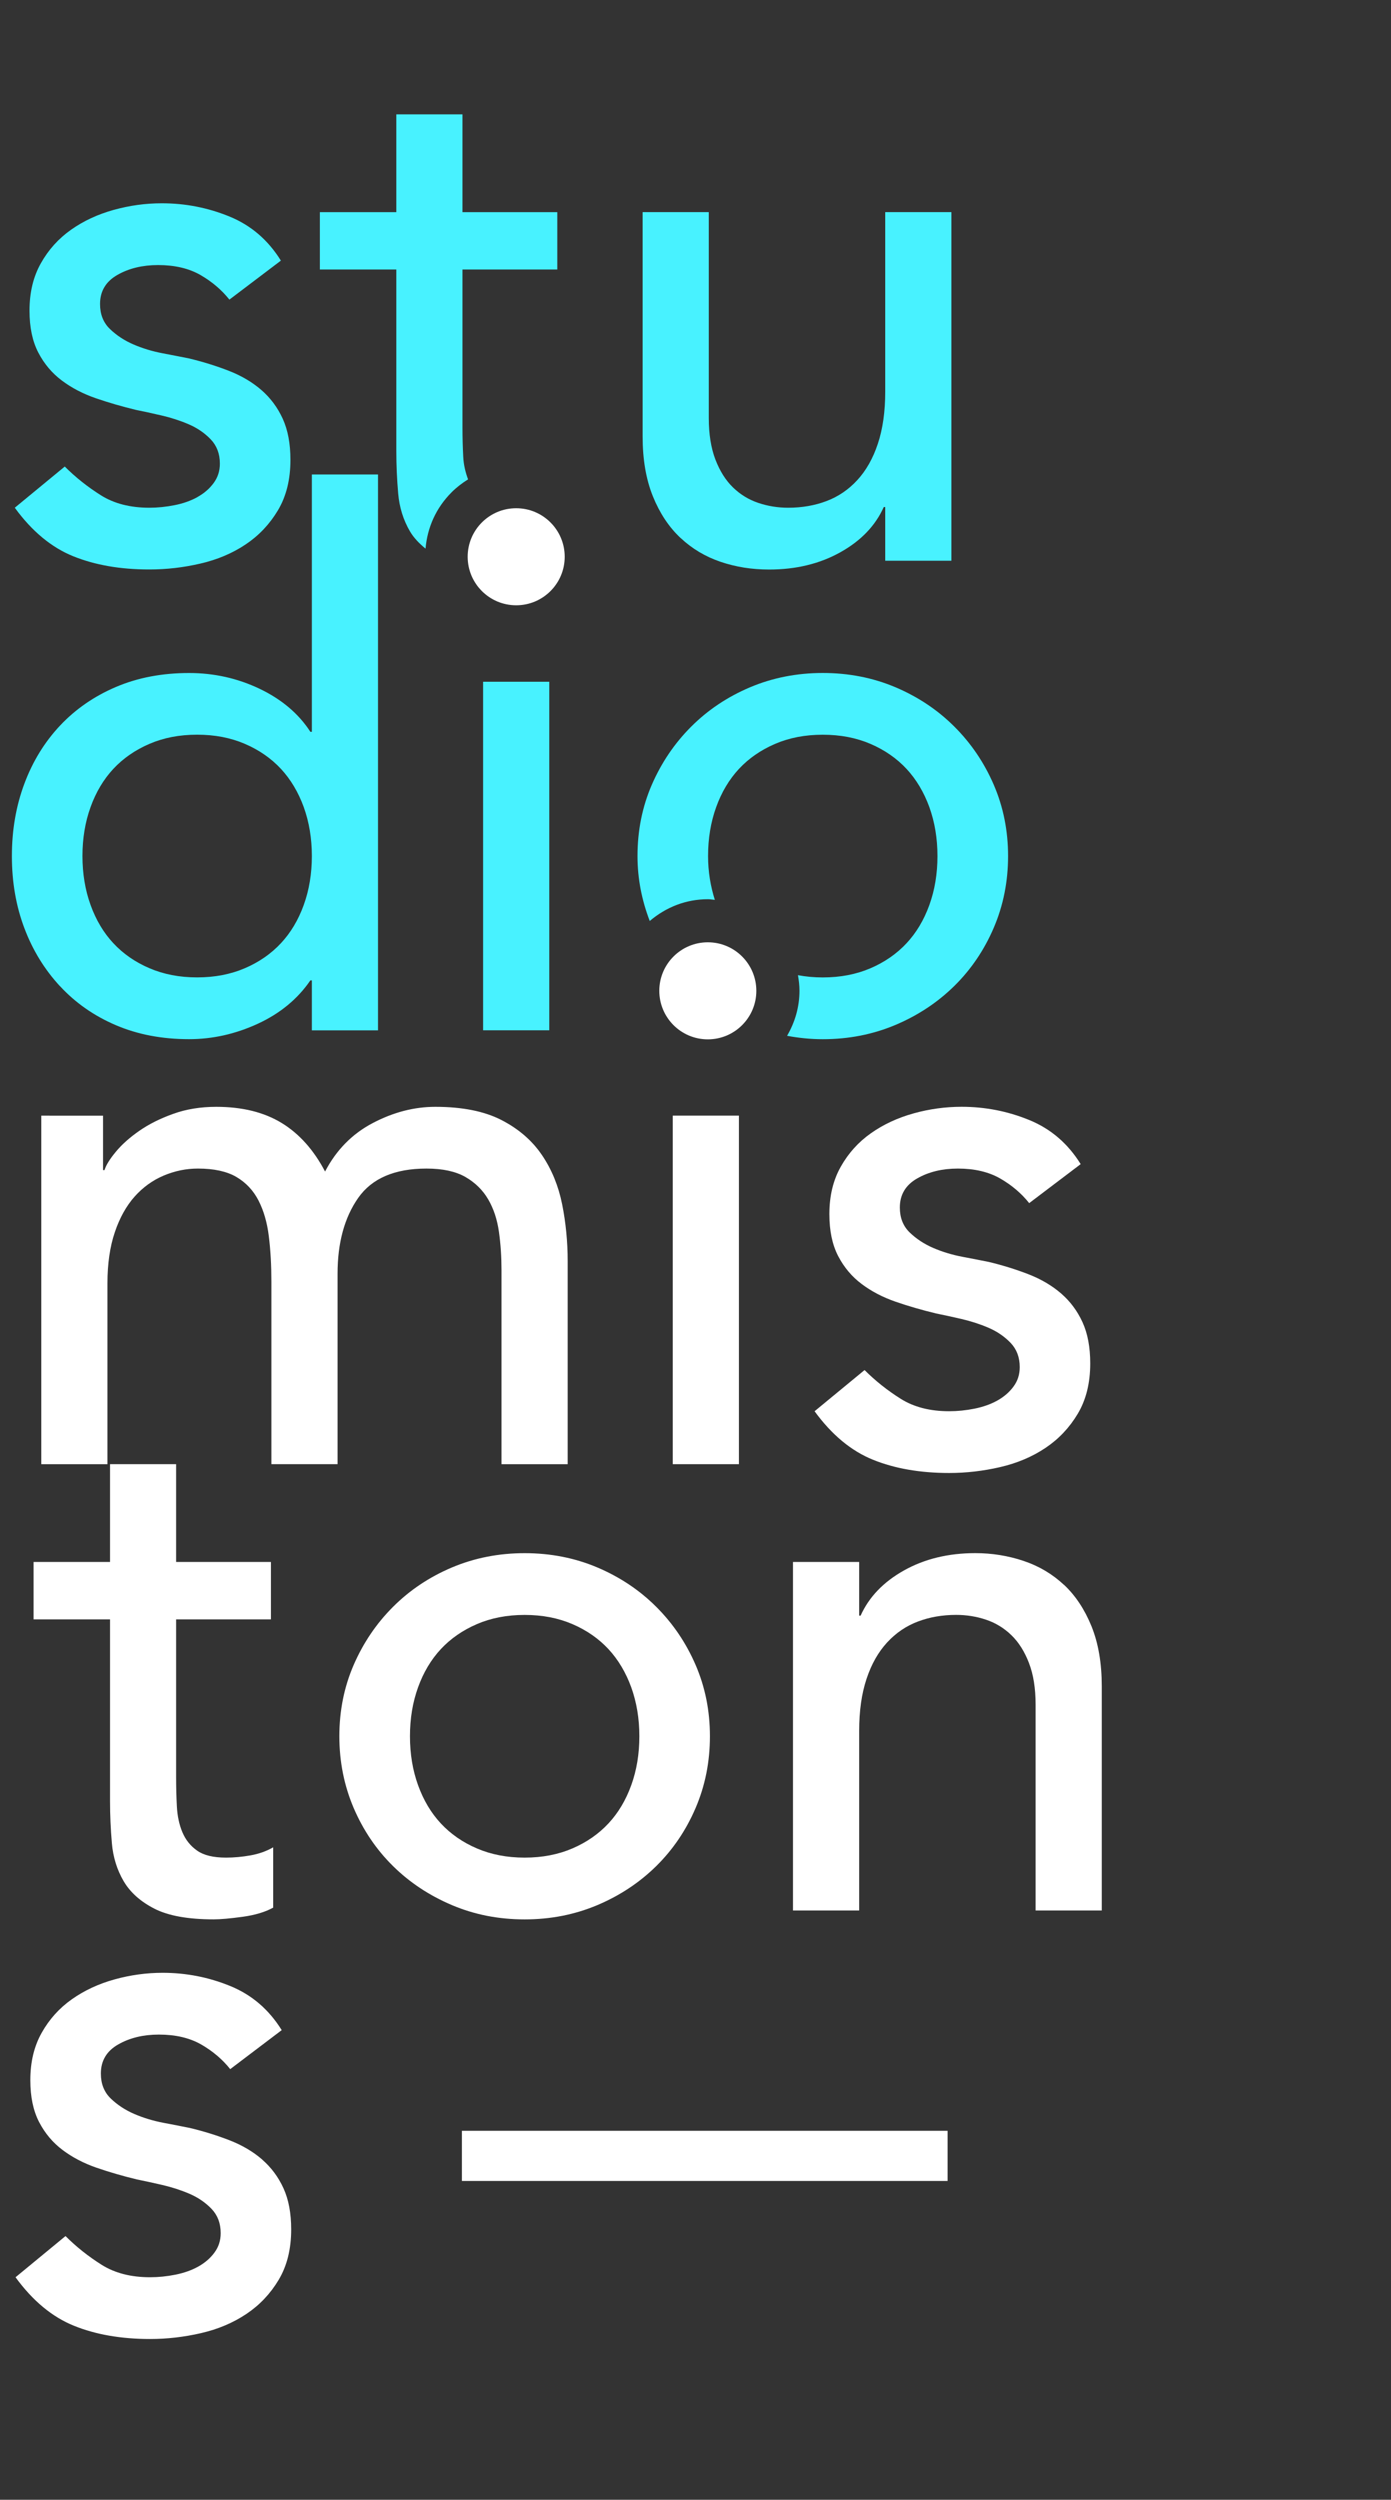
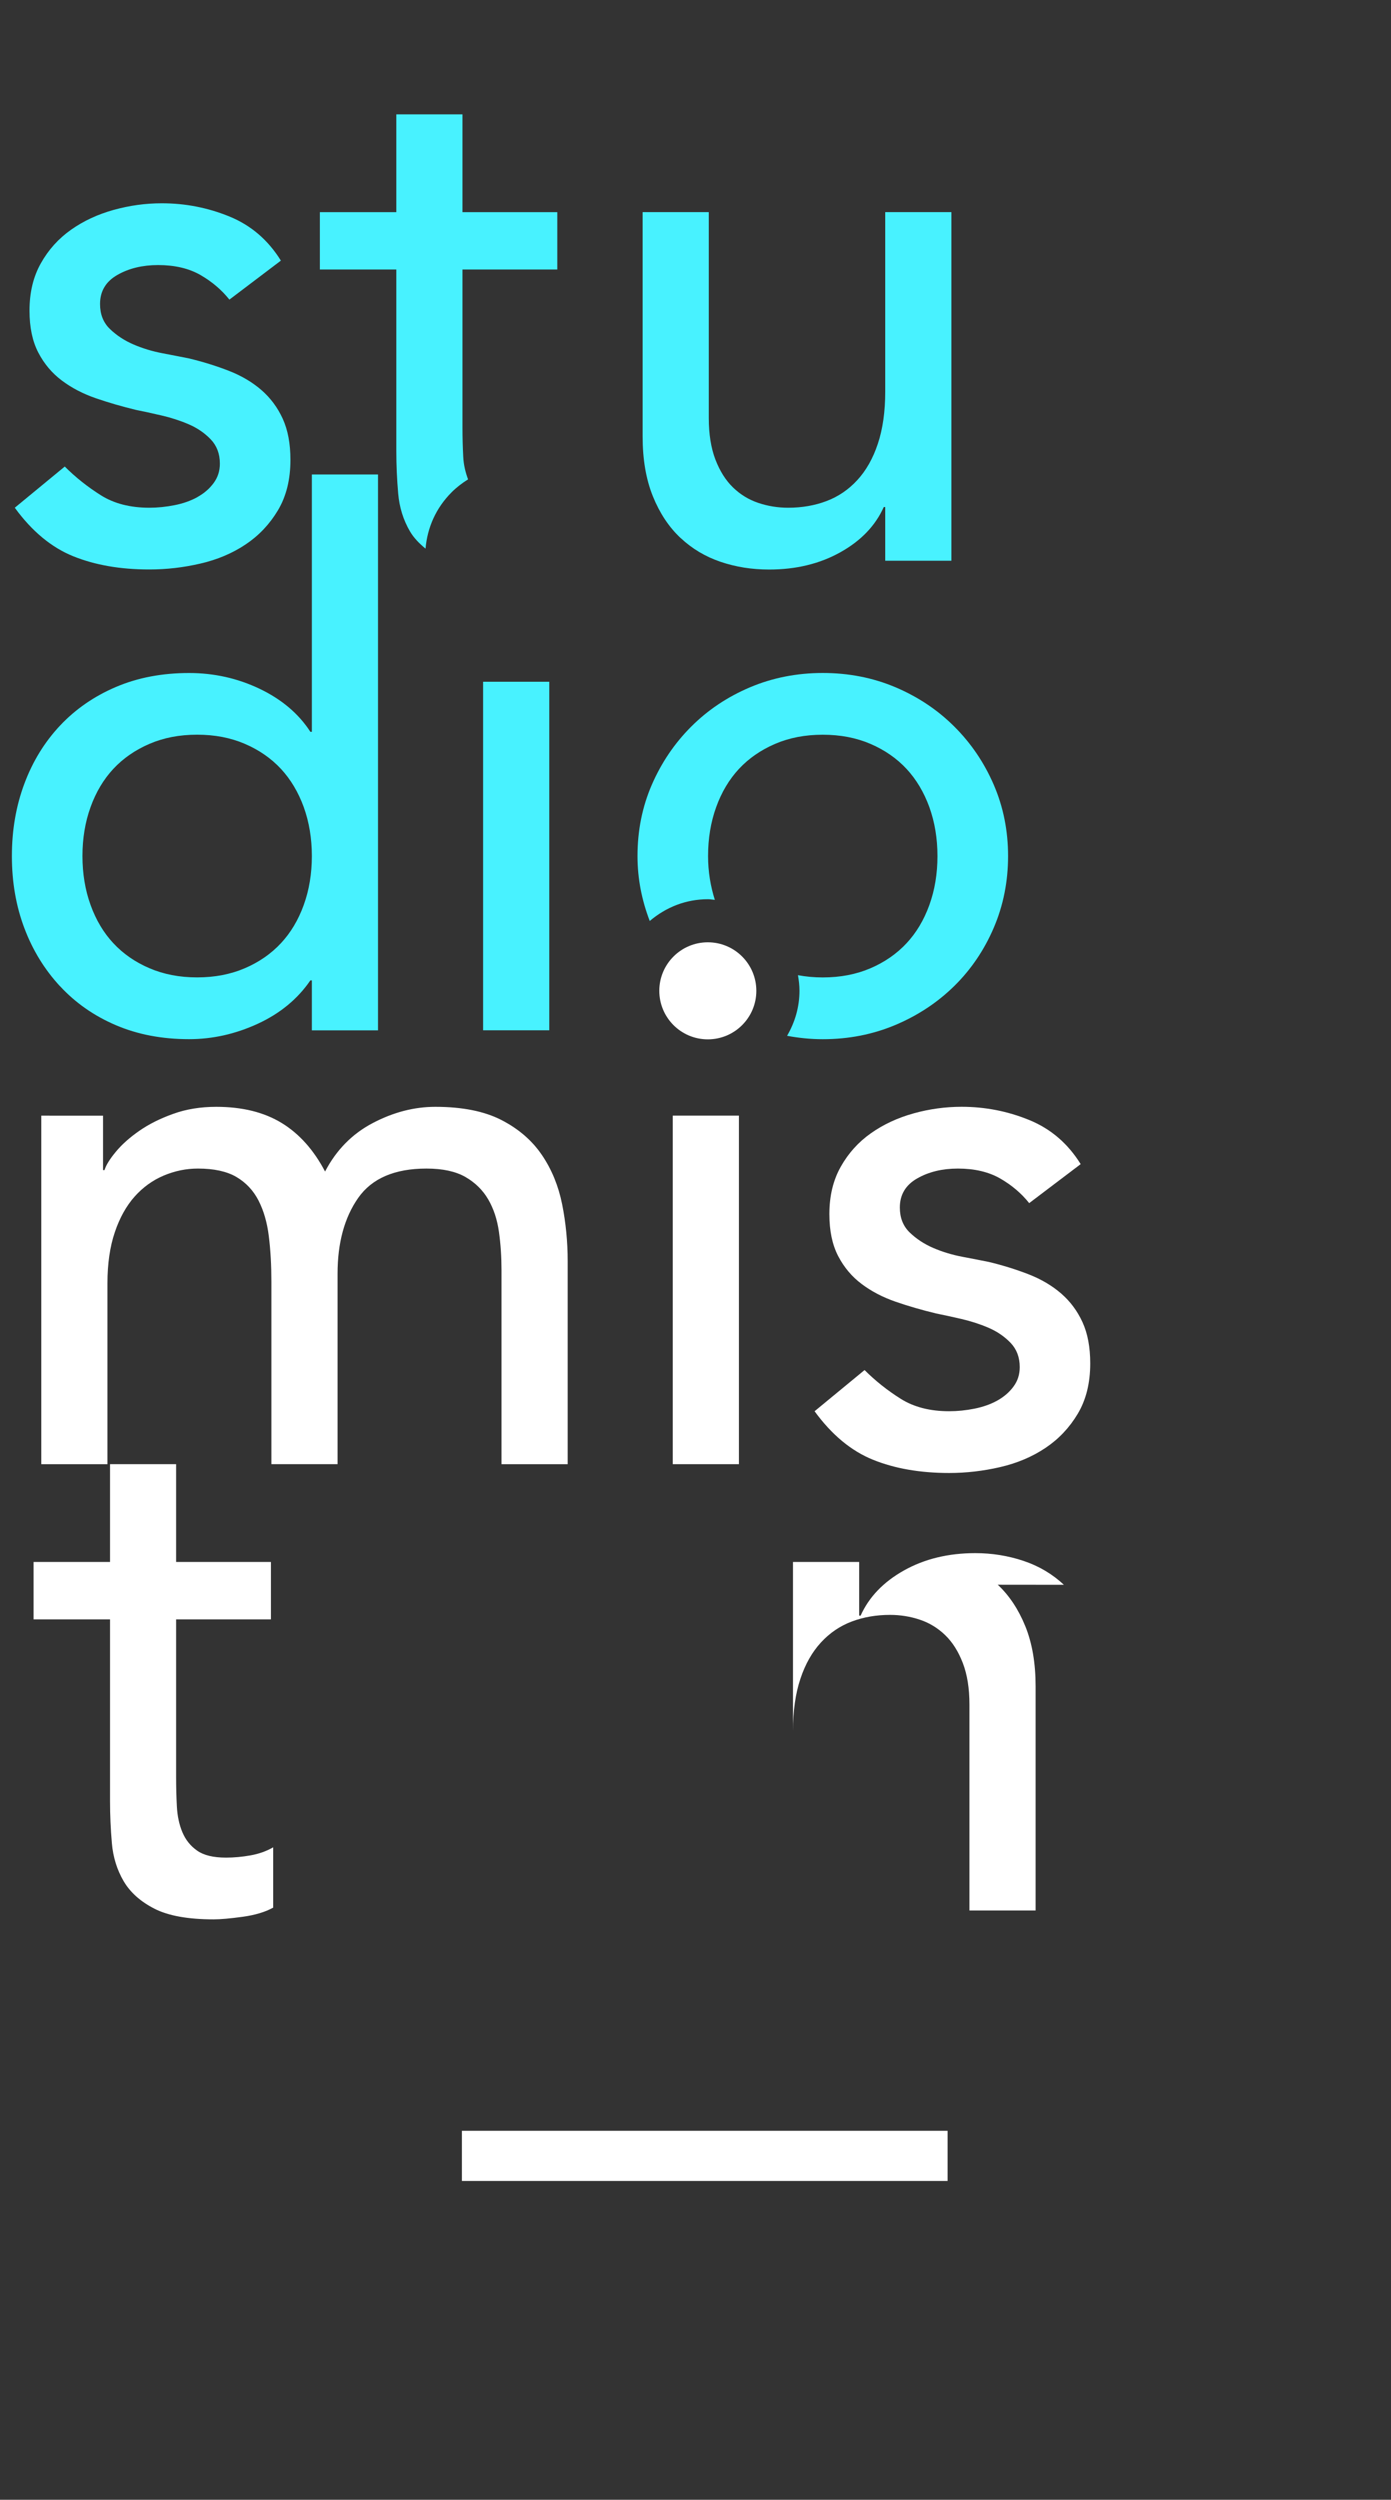
<svg xmlns="http://www.w3.org/2000/svg" id="Calque_1" version="1.1" viewBox="0 0 388.5 698">
  <rect x="0" y="0" width="388.5" height="698" fill="#333333" stroke="none" />
  <defs>
    <style>
      .st0 {
        fill: none;
        stroke: #fff;
        stroke-miterlimit: 10;
        stroke-width: 14px;
      }

      .st1 {
        fill: #fff;
      }

      .st2 {
        fill: #48f2ff;
      }
    </style>
  </defs>
  <g>
    <path class="st2" d="M55.16,138.79c-1.85,1.03-3.97,1.78-6.37,2.26-2.39.48-4.75.72-7.08.72-5.34,0-9.86-1.16-13.55-3.49-3.7-2.33-7.06-5-10.07-8.01l-13.96,11.5c4.79,6.57,10.23,11.09,16.33,13.55,6.09,2.46,13.18,3.69,21.25,3.69,4.79,0,9.54-.55,14.27-1.65,4.72-1.09,8.93-2.87,12.62-5.34,3.69-2.46,6.71-5.65,9.03-9.54,2.33-3.9,3.49-8.59,3.49-14.07,0-4.52-.72-8.35-2.16-11.5-1.44-3.15-3.43-5.81-5.96-8.01-2.53-2.19-5.54-3.97-9.03-5.34-3.49-1.36-7.22-2.53-11.19-3.48-2.06-.42-4.52-.89-7.39-1.44-2.87-.55-5.58-1.37-8.11-2.46-2.53-1.09-4.72-2.53-6.57-4.31s-2.77-4.11-2.77-6.98c0-3.56,1.6-6.27,4.82-8.11,3.22-1.85,7.02-2.77,11.4-2.77,4.65,0,8.59.93,11.81,2.77,3.21,1.85,5.92,4.14,8.1,6.88l14.38-10.89c-3.57-5.75-8.35-9.86-14.38-12.32-6.02-2.46-12.31-3.69-18.89-3.69-4.51,0-9,.62-13.44,1.85-4.45,1.24-8.42,3.08-11.91,5.55-3.49,2.46-6.3,5.58-8.41,9.34-2.13,3.77-3.18,8.18-3.18,13.24,0,4.65.82,8.56,2.46,11.71,1.64,3.15,3.83,5.75,6.57,7.8,2.74,2.06,5.88,3.69,9.44,4.93,3.56,1.23,7.33,2.32,11.3,3.28,2.06.41,4.42.93,7.08,1.54,2.67.62,5.21,1.44,7.59,2.46,2.4,1.03,4.45,2.43,6.17,4.21,1.7,1.78,2.56,4.04,2.56,6.78,0,2.06-.58,3.87-1.75,5.44-1.16,1.58-2.67,2.87-4.52,3.9Z" />
    <path class="st2" d="M110.69,125.96c0,3.98.18,7.9.52,11.81.33,3.9,1.44,7.43,3.28,10.58,1.07,1.83,2.6,3.4,4.36,4.84.52-5.95,2.93-11.37,7.3-15.75,1.41-1.41,2.96-2.57,4.58-3.59-.71-1.93-1.24-3.98-1.35-6.34-.14-2.67-.21-5.36-.21-8.1v-44.15h26.48v-16.02h-26.48v-27.31h-18.48v27.31h-21.35v16.02h21.35v50.71Z" />
    <path class="st2" d="M190.06,150.19c3.22,3.02,6.94,5.24,11.19,6.68,4.24,1.44,8.76,2.16,13.55,2.16,7.53,0,14.17-1.61,19.92-4.83,5.75-3.21,9.78-7.42,12.11-12.62h.41v14.99h18.48V59.23h-18.48v50.1c0,5.61-.69,10.47-2.06,14.57-1.36,4.11-3.28,7.49-5.75,10.17-2.46,2.67-5.34,4.62-8.62,5.85-3.28,1.24-6.84,1.85-10.68,1.85-2.87,0-5.65-.44-8.31-1.34-2.67-.89-5.03-2.33-7.08-4.31-2.06-1.99-3.69-4.59-4.93-7.8-1.23-3.22-1.85-7.08-1.85-11.6v-57.49h-18.48v62.63c0,6.43.96,12.01,2.87,16.73,1.91,4.72,4.49,8.59,7.7,11.6Z" />
    <path class="st2" d="M16.77,275.37c4.31,4.66,9.51,8.29,15.6,10.89,6.09,2.6,12.9,3.9,20.44,3.9,6.57,0,12.97-1.44,19.2-4.31,6.22-2.87,11.12-6.91,14.68-12.11h.41v13.96h18.48v-155.22h-18.48v71.86h-.41c-3.28-5.06-8.01-9.06-14.17-12.01-6.16-2.94-12.73-4.41-19.71-4.41-7.54,0-14.35,1.3-20.44,3.9-6.09,2.6-11.29,6.2-15.6,10.78-4.31,4.59-7.64,9.99-9.96,16.22-2.33,6.22-3.49,12.97-3.49,20.22s1.16,13.97,3.49,20.13c2.32,6.16,5.65,11.57,9.96,16.22ZM25.29,225.37c1.5-4.17,3.62-7.73,6.36-10.68,2.74-2.94,6.09-5.26,10.07-6.98,3.97-1.71,8.41-2.57,13.34-2.57s9.37.86,13.35,2.57c3.97,1.71,7.32,4.04,10.06,6.98,2.73,2.95,4.85,6.51,6.37,10.68,1.5,4.18,2.26,8.73,2.26,13.65s-.75,9.48-2.26,13.66c-1.51,4.18-3.63,7.74-6.37,10.68-2.74,2.94-6.09,5.27-10.06,6.98-3.98,1.71-8.42,2.57-13.35,2.57s-9.37-.86-13.34-2.57c-3.98-1.7-7.33-4.04-10.07-6.98-2.74-2.94-4.85-6.5-6.36-10.68-1.51-4.18-2.26-8.73-2.26-13.66s.75-9.47,2.26-13.65Z" />
    <rect class="st2" x="134.93" y="190.36" width="18.48" height="97.32" />
    <path class="st2" d="M199.65,251.26c-1.2-3.8-1.89-7.84-1.89-12.23,0-4.92.75-9.47,2.26-13.65,1.5-4.17,3.62-7.73,6.36-10.68,2.74-2.94,6.09-5.26,10.07-6.98,3.97-1.71,8.41-2.57,13.34-2.57s9.37.86,13.35,2.57c3.97,1.71,7.32,4.04,10.06,6.98,2.73,2.95,4.85,6.51,6.37,10.68,1.5,4.18,2.26,8.73,2.26,13.65s-.75,9.48-2.26,13.66c-1.51,4.18-3.63,7.74-6.37,10.68-2.74,2.94-6.09,5.27-10.06,6.98-3.98,1.71-8.42,2.57-13.35,2.57-2.42,0-4.73-.22-6.92-.63.24,1.41.42,2.85.42,4.33,0,4.56-1.25,8.79-3.46,12.6,3.22.6,6.53.95,9.97.95,7.25,0,14.03-1.34,20.33-4,6.3-2.67,11.77-6.3,16.43-10.89,4.65-4.59,8.32-9.99,10.99-16.22,2.67-6.23,4-12.9,4-20.03s-1.34-13.75-4-19.91c-2.67-6.17-6.33-11.57-10.99-16.22-4.65-4.65-10.13-8.31-16.43-10.99-6.3-2.67-13.08-4-20.33-4s-14.04,1.34-20.33,4c-6.3,2.67-11.77,6.33-16.43,10.99-4.65,4.65-8.31,10.06-10.99,16.22-2.67,6.16-4,12.8-4,19.91,0,6.43,1.24,12.43,3.42,18.13,4.63-3.92,10.18-6.08,16.29-6.08.65,0,1.26.14,1.89.18Z" />
    <path class="st1" d="M119.12,326.29c4.52,0,8.15.79,10.89,2.36,2.73,1.58,4.85,3.67,6.36,6.27s2.5,5.61,2.98,9.03c.48,3.43.72,6.98.72,10.68v54.21h18.48v-56.67c0-5.47-.52-10.78-1.55-15.92-1.03-5.13-2.91-9.72-5.65-13.75-2.74-4.04-6.5-7.29-11.29-9.76-4.8-2.46-10.95-3.69-18.48-3.69-5.89,0-11.71,1.51-17.45,4.52-5.75,3.01-10.2,7.53-13.34,13.55-3.16-6.02-7.19-10.54-12.11-13.55-4.93-3.01-11.03-4.52-18.28-4.52-4.38,0-8.39.65-12.01,1.96-3.63,1.29-6.78,2.87-9.45,4.72-2.67,1.85-4.86,3.79-6.57,5.85-1.71,2.06-2.77,3.77-3.18,5.14h-.41v-15.2H11.53v97.32h18.48v-50.51c0-5.47.69-10.23,2.06-14.27,1.36-4.04,3.22-7.35,5.54-9.96,2.33-2.6,5.03-4.55,8.11-5.85,3.08-1.3,6.27-1.96,9.55-1.96,4.52,0,8.11.79,10.78,2.36,2.67,1.58,4.72,3.77,6.16,6.58,1.44,2.81,2.4,6.12,2.87,9.95.48,3.83.72,8.08.72,12.73v50.92h18.48v-53.18c0-8.62,1.92-15.67,5.75-21.15,3.83-5.47,10.2-8.21,19.1-8.21Z" />
    <rect class="st1" x="187.9" y="311.51" width="18.48" height="97.32" />
    <path class="st1" d="M255.14,310.89c-4.45,1.24-8.42,3.08-11.91,5.55-3.49,2.46-6.3,5.58-8.41,9.34-2.13,3.77-3.18,8.18-3.18,13.24,0,4.65.82,8.56,2.46,11.71,1.64,3.15,3.83,5.75,6.57,7.8,2.74,2.06,5.88,3.69,9.44,4.93,3.56,1.23,7.33,2.32,11.3,3.28,2.06.41,4.42.93,7.08,1.54,2.67.62,5.21,1.44,7.59,2.46,2.4,1.03,4.45,2.43,6.17,4.21,1.7,1.78,2.56,4.04,2.56,6.78,0,2.06-.58,3.87-1.75,5.44-1.16,1.58-2.67,2.87-4.52,3.9s-3.97,1.78-6.37,2.26c-2.39.48-4.75.72-7.08.72-5.34,0-9.86-1.16-13.55-3.49-3.7-2.33-7.06-5-10.07-8.01l-13.96,11.5c4.79,6.57,10.23,11.09,16.33,13.55,6.09,2.46,13.18,3.69,21.25,3.69,4.79,0,9.54-.55,14.27-1.65,4.72-1.09,8.93-2.87,12.62-5.34,3.69-2.46,6.71-5.65,9.03-9.54,2.33-3.9,3.49-8.59,3.49-14.07,0-4.52-.72-8.35-2.16-11.5-1.44-3.15-3.43-5.81-5.96-8.01-2.53-2.19-5.54-3.97-9.03-5.34-3.49-1.36-7.22-2.53-11.19-3.48-2.06-.42-4.52-.89-7.39-1.44-2.87-.55-5.58-1.37-8.11-2.46-2.53-1.09-4.72-2.53-6.57-4.31-1.85-1.78-2.77-4.11-2.77-6.98,0-3.56,1.6-6.27,4.82-8.11,3.22-1.85,7.02-2.77,11.4-2.77,4.65,0,8.59.93,11.81,2.77,3.21,1.85,5.92,4.14,8.1,6.88l14.38-10.89c-3.57-5.75-8.35-9.86-14.38-12.32-6.02-2.46-12.31-3.69-18.89-3.69-4.51,0-9,.62-13.44,1.85Z" />
    <path class="st1" d="M30.73,408.83v27.31H9.38v16.02h21.35v50.71c0,3.98.18,7.9.52,11.81.33,3.9,1.44,7.43,3.28,10.58,1.85,3.15,4.72,5.71,8.62,7.7,3.9,1.98,9.41,2.97,16.53,2.97,1.91,0,4.62-.24,8.1-.72,3.49-.48,6.33-1.34,8.52-2.56v-16.84c-1.91,1.1-4.04,1.85-6.37,2.26-2.32.41-4.59.62-6.78.62-3.56,0-6.26-.65-8.1-1.96-1.85-1.29-3.22-3.01-4.11-5.13-.89-2.12-1.4-4.52-1.54-7.19-.14-2.67-.21-5.36-.21-8.1v-44.15h26.48v-16.02h-26.48v-27.31h-18.48Z" />
-     <path class="st1" d="M183.29,448.67c-4.65-4.65-10.13-8.31-16.43-10.99-6.3-2.67-13.08-4-20.33-4s-14.04,1.34-20.33,4c-6.3,2.67-11.77,6.33-16.43,10.99s-8.31,10.06-10.99,16.22c-2.67,6.16-4,12.8-4,19.91s1.34,13.79,4,20.03c2.67,6.22,6.33,11.63,10.99,16.22,4.65,4.59,10.13,8.21,16.43,10.89,6.29,2.67,13.07,4,20.33,4s14.03-1.34,20.33-4c6.3-2.67,11.77-6.3,16.43-10.89,4.65-4.59,8.32-9.99,10.99-16.22,2.67-6.23,4-12.9,4-20.03s-1.34-13.75-4-19.91c-2.67-6.17-6.33-11.57-10.99-16.22ZM176.31,498.46c-1.51,4.18-3.63,7.74-6.37,10.68-2.74,2.94-6.09,5.27-10.06,6.98-3.98,1.71-8.42,2.57-13.35,2.57s-9.37-.86-13.34-2.57c-3.98-1.7-7.33-4.04-10.07-6.98-2.74-2.94-4.85-6.5-6.36-10.68-1.51-4.18-2.26-8.73-2.26-13.66s.75-9.47,2.26-13.65c1.5-4.17,3.62-7.73,6.36-10.68,2.74-2.94,6.09-5.26,10.07-6.98,3.97-1.71,8.41-2.57,13.34-2.57s9.37.86,13.35,2.57c3.97,1.71,7.32,4.04,10.06,6.98,2.73,2.95,4.85,6.51,6.37,10.68,1.5,4.18,2.26,8.73,2.26,13.65s-.75,9.48-2.26,13.66Z" />
-     <path class="st1" d="M297.14,442.51c-3.22-3.01-6.98-5.24-11.29-6.68-4.31-1.44-8.8-2.16-13.45-2.16-7.53,0-14.17,1.61-19.92,4.83s-9.78,7.43-12.11,12.62h-.41v-14.99h-18.48v97.32h18.48v-50.1c0-5.61.69-10.47,2.06-14.57,1.36-4.11,3.28-7.49,5.75-10.17,2.46-2.67,5.34-4.62,8.62-5.85,3.28-1.24,6.84-1.85,10.68-1.85,2.87,0,5.65.45,8.31,1.34,2.67.89,5.03,2.33,7.08,4.31,2.06,1.99,3.7,4.59,4.93,7.8,1.24,3.22,1.85,7.08,1.85,11.6v57.49h18.48v-62.63c0-6.43-.96-12.01-2.87-16.73-1.92-4.72-4.49-8.59-7.7-11.6Z" />
-     <path class="st1" d="M73.23,602.99c-2.53-2.19-5.54-3.97-9.03-5.34-3.49-1.36-7.22-2.53-11.19-3.48-2.06-.42-4.52-.89-7.39-1.44-2.87-.55-5.58-1.37-8.11-2.46-2.53-1.09-4.72-2.53-6.57-4.31-1.85-1.78-2.77-4.11-2.77-6.98,0-3.56,1.6-6.27,4.82-8.11,3.22-1.85,7.02-2.77,11.4-2.77,4.65,0,8.59.93,11.81,2.77,3.21,1.85,5.92,4.14,8.1,6.88l14.38-10.89c-3.57-5.75-8.35-9.86-14.38-12.32-6.02-2.46-12.31-3.69-18.89-3.69-4.51,0-9,.62-13.44,1.85-4.45,1.24-8.42,3.08-11.91,5.55-3.49,2.46-6.3,5.58-8.41,9.34-2.13,3.77-3.18,8.18-3.18,13.24,0,4.65.82,8.56,2.46,11.71,1.64,3.15,3.83,5.75,6.57,7.8,2.74,2.06,5.88,3.69,9.44,4.93,3.56,1.23,7.33,2.32,11.3,3.28,2.06.41,4.42.93,7.08,1.54,2.67.62,5.21,1.44,7.59,2.46,2.4,1.03,4.45,2.43,6.17,4.21,1.7,1.78,2.56,4.04,2.56,6.78,0,2.06-.58,3.87-1.75,5.44-1.16,1.58-2.67,2.87-4.52,3.9s-3.97,1.78-6.37,2.26c-2.39.48-4.75.72-7.08.72-5.34,0-9.86-1.16-13.55-3.49-3.7-2.33-7.06-5-10.07-8.01l-13.96,11.5c4.79,6.57,10.23,11.09,16.33,13.55,6.09,2.46,13.18,3.69,21.25,3.69,4.79,0,9.54-.55,14.27-1.65,4.72-1.09,8.93-2.87,12.62-5.34,3.69-2.46,6.71-5.65,9.03-9.54,2.33-3.9,3.49-8.59,3.49-14.07,0-4.52-.72-8.35-2.16-11.5-1.44-3.15-3.43-5.81-5.96-8.01Z" />
-     <circle class="st1" cx="144.17" cy="155.46" r="13.55" />
+     <path class="st1" d="M297.14,442.51c-3.22-3.01-6.98-5.24-11.29-6.68-4.31-1.44-8.8-2.16-13.45-2.16-7.53,0-14.17,1.61-19.92,4.83s-9.78,7.43-12.11,12.62h-.41v-14.99h-18.48v97.32v-50.1c0-5.61.69-10.47,2.06-14.57,1.36-4.11,3.28-7.49,5.75-10.17,2.46-2.67,5.34-4.62,8.62-5.85,3.28-1.24,6.84-1.85,10.68-1.85,2.87,0,5.65.45,8.31,1.34,2.67.89,5.03,2.33,7.08,4.31,2.06,1.99,3.7,4.59,4.93,7.8,1.24,3.22,1.85,7.08,1.85,11.6v57.49h18.48v-62.63c0-6.43-.96-12.01-2.87-16.73-1.92-4.72-4.49-8.59-7.7-11.6Z" />
    <circle class="st1" cx="197.69" cy="276.66" r="13.55" />
  </g>
  <line class="st0" x1="129.01" y1="601.97" x2="264.66" y2="601.97" />
</svg>